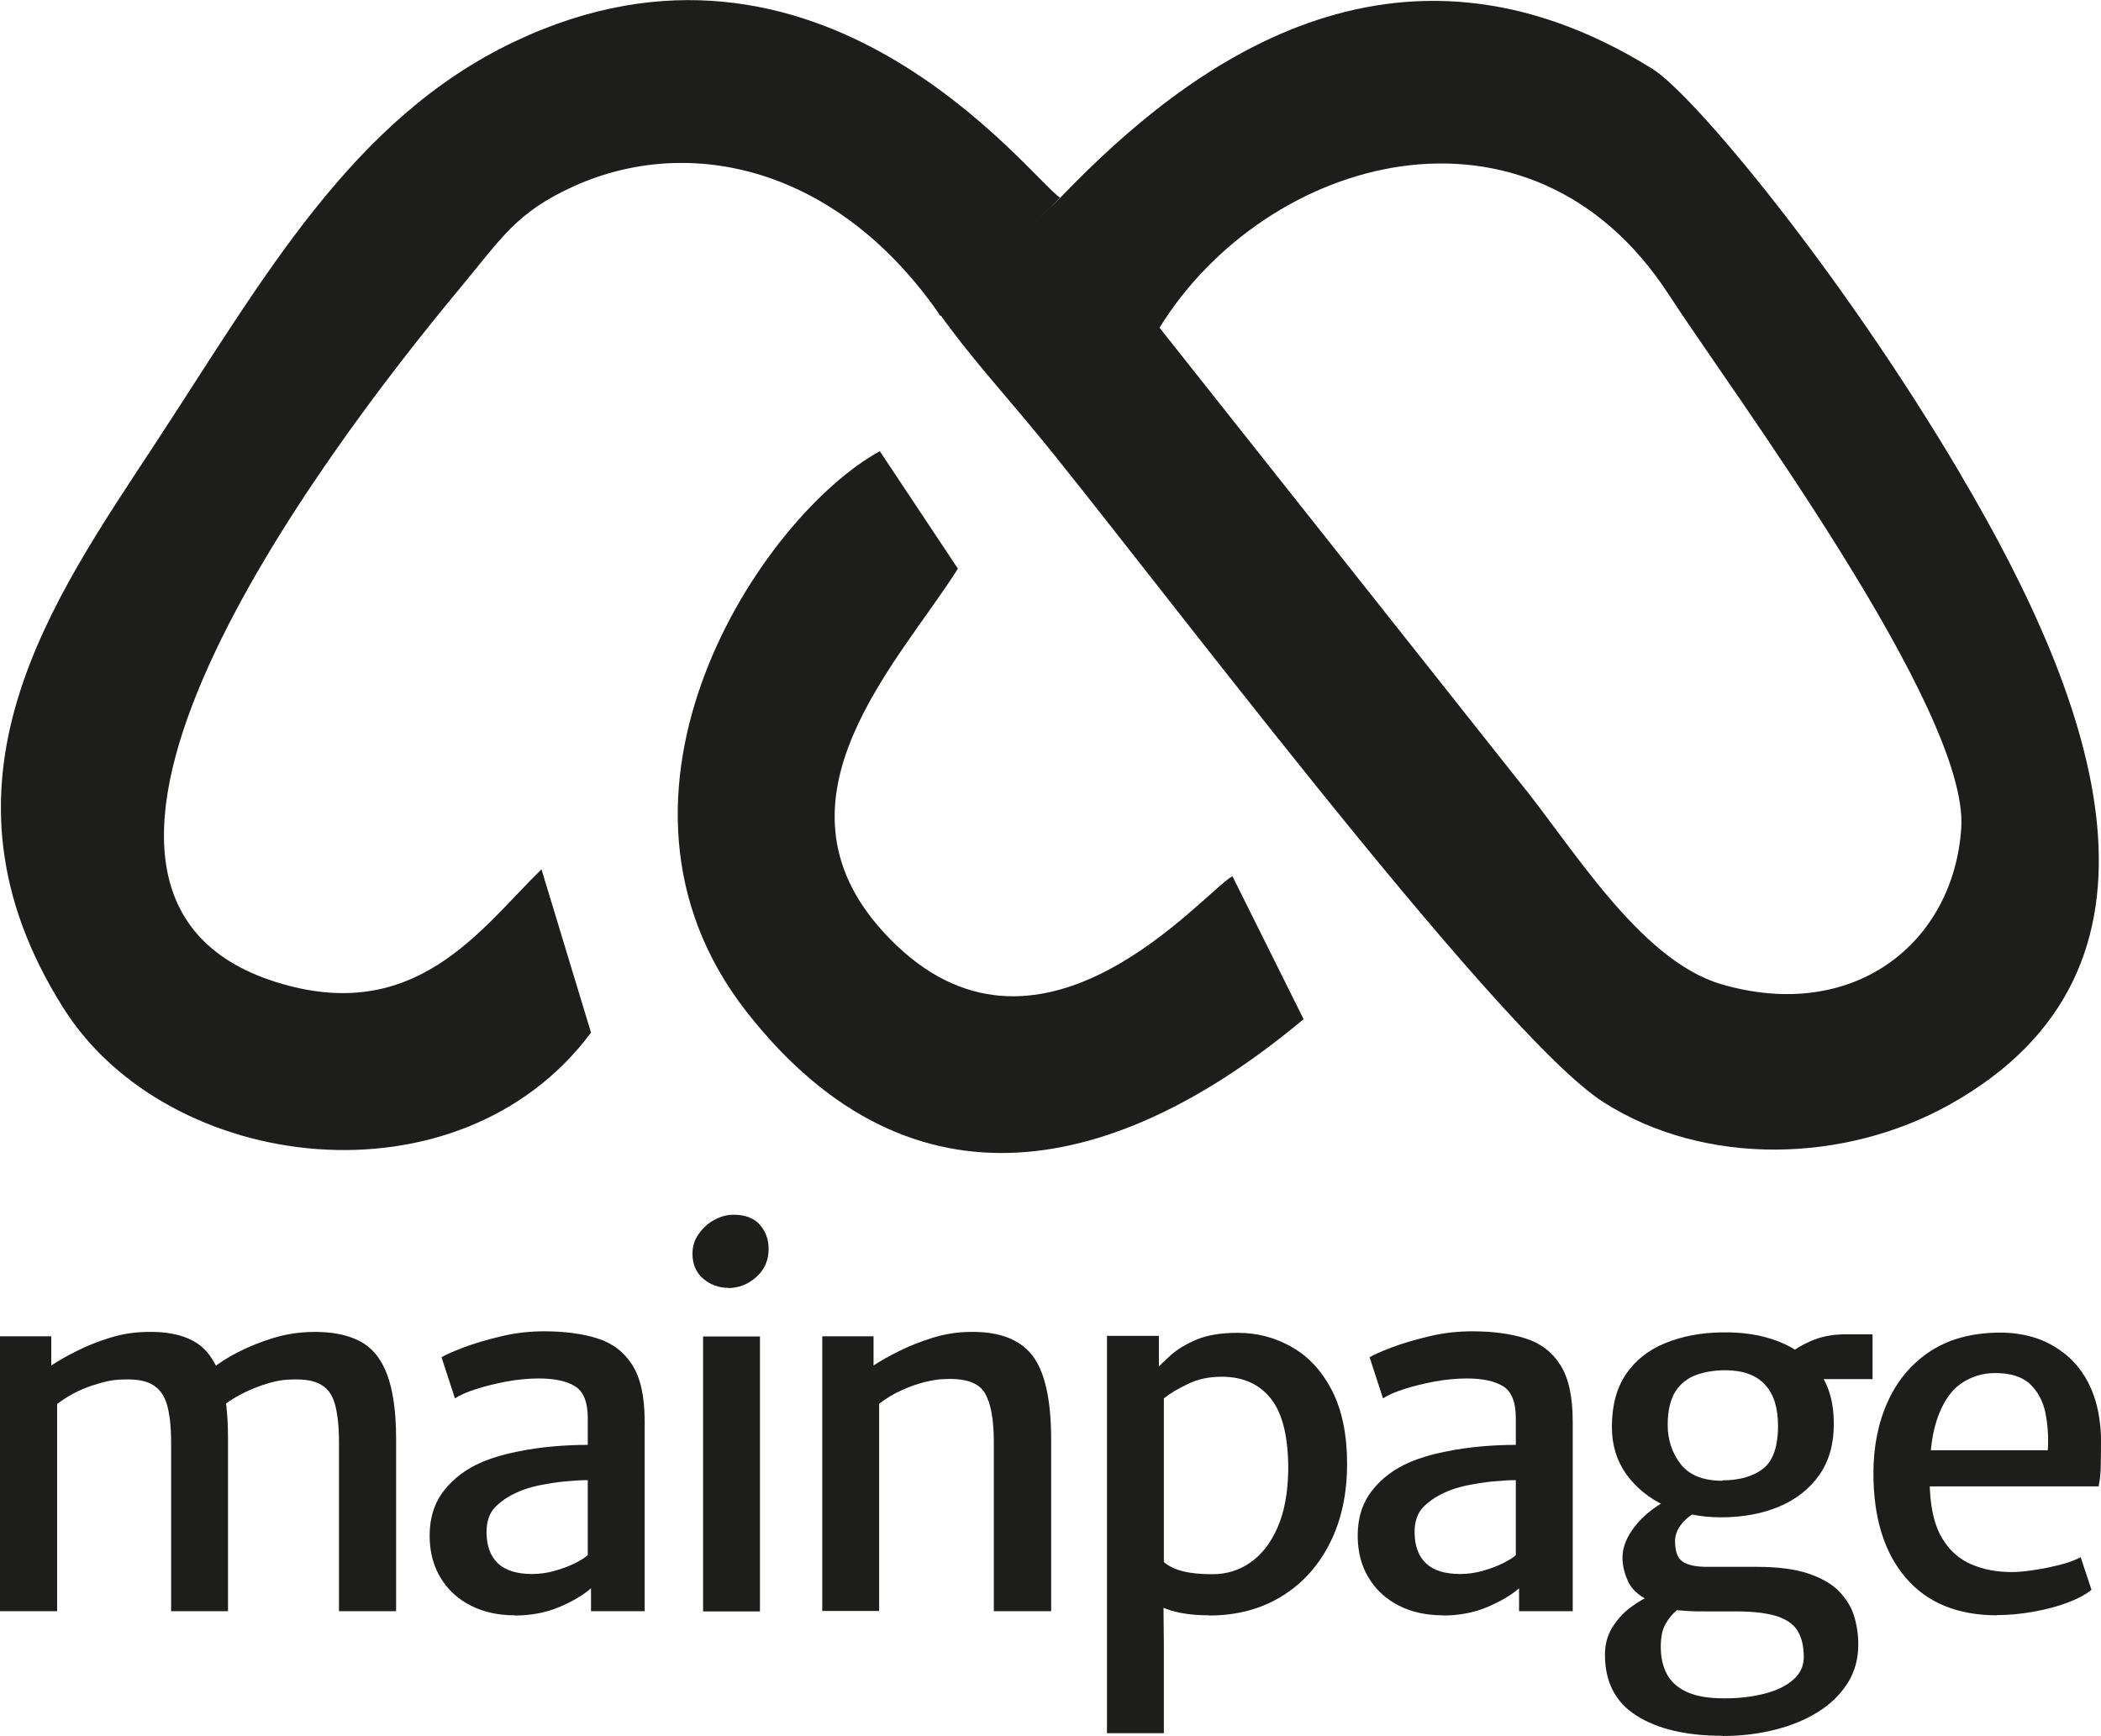
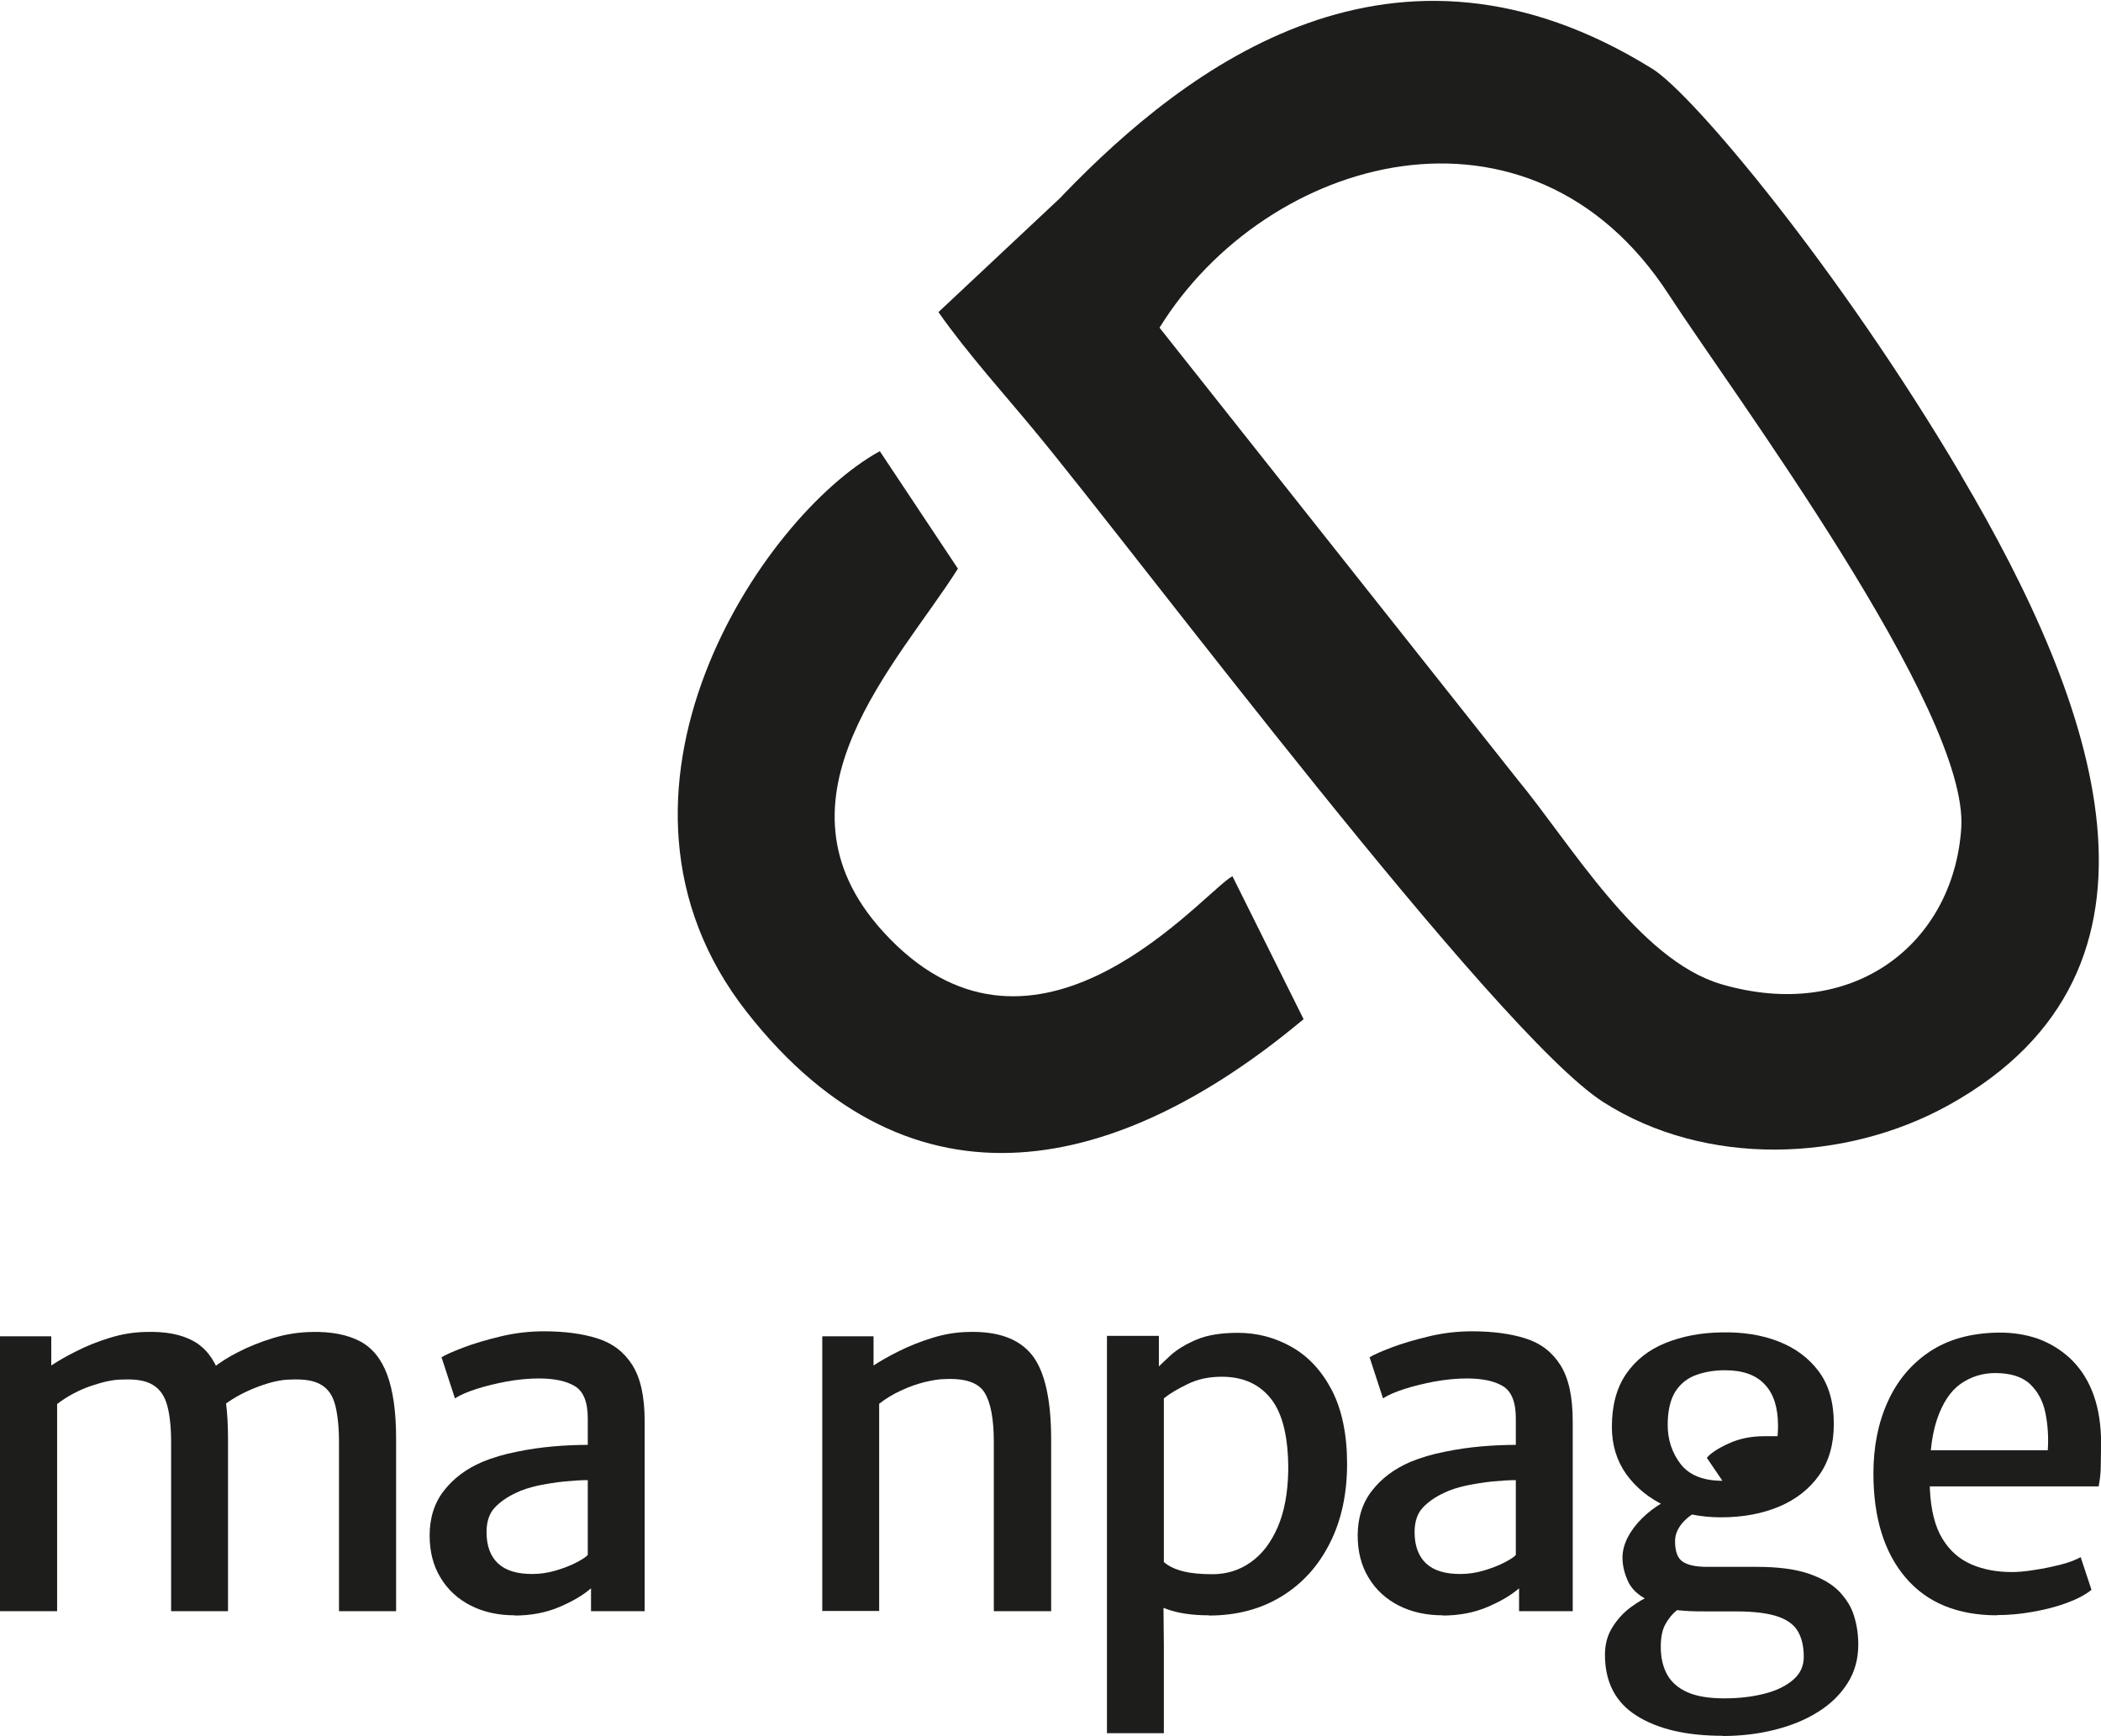
<svg xmlns="http://www.w3.org/2000/svg" id="Layer_2" viewBox="0 0 97.12 80.25">
  <defs>
    <style>
      .cls-1 {
        fill-rule: evenodd;
      }

      .cls-1, .cls-2 {
        fill: #1d1d1b;
      }
    </style>
  </defs>
  <g id="Layer_1-2" data-name="Layer_1">
    <g>
-       <path class="cls-1" d="M49.27,8.88c-.09.09-.17.18-.26.27-1.5-1.05-11.15-13.91-25.22-7.23-7.53,3.57-11.62,10.97-16.57,18.52-4.8,7.32-10.88,15.74-4.28,26.18,4.83,7.64,18.27,9.33,24.38,1.12l-2.29-7.55c-2.81,2.74-5.81,7.25-12.28,5.21-13.04-4.11,1.9-24.13,8.54-32.11,1.9-2.28,2.57-3.48,5.26-4.69,5.31-2.39,12.09-.9,16.81,5.84.04.06.06.13.12.17l5.78-5.72Z" />
      <path class="cls-1" d="M90.65,21.96c-5.57-9.44-12.38-17.61-14.27-18.78-11.94-7.42-21.49-.13-27.23,5.82l-.13.14-5.64,5.29c1.33,1.9,3.17,3.94,4.38,5.41,4.78,5.75,21.34,27.9,26.35,31.11,4.73,3.02,11.19,2.8,15.99.13,11.24-6.26,6.82-18.5.55-29.11M90.66,38.29c-.36,5.34-5,9-11.1,7.21-3.82-1.13-6.97-6.51-9.41-9.46l-16.55-20.89c4.94-7.99,17.13-11.41,23.54-1.53,2.89,4.46,13.89,19.21,13.52,24.67" />
      <path class="cls-1" d="M56.8,40.62c-1.74,1.28-9.23,9.89-15.99,2.44-5.57-6.14.73-12.42,3.47-16.77l-3.61-5.43c-5.46,2.99-14.05,15.85-6.15,25.93,7.72,9.85,17.32,7.31,25.58.46l.16-.13-3.29-6.61c-.05.03-.11.07-.19.12" />
      <path class="cls-2" d="M0,74.49v-12.71h2.37v1.35c.32-.21.71-.44,1.18-.67.47-.24.98-.44,1.53-.61.55-.17,1.1-.26,1.65-.27.91-.03,1.65.11,2.21.42.56.31.96.83,1.22,1.57.26.73.38,1.72.38,2.96v7.96h-2.63v-7.81c0-.69-.06-1.26-.18-1.7-.12-.44-.34-.76-.66-.95-.32-.2-.79-.28-1.42-.25-.4,0-.87.1-1.43.29-.56.19-1.09.47-1.58.84v9.58H0ZM10.39,64.93l-.56-1.67c.3-.25.69-.5,1.18-.75.49-.25,1.03-.47,1.62-.65.59-.18,1.19-.27,1.79-.28.91-.02,1.65.13,2.22.43.57.3.99.82,1.26,1.55.27.73.41,1.71.41,2.95v7.98h-2.64v-7.81c0-.69-.06-1.26-.17-1.7-.11-.44-.32-.76-.64-.95-.32-.2-.79-.28-1.42-.25-.44,0-.95.12-1.51.33-.56.21-1.08.48-1.54.82" />
      <path class="cls-2" d="M23.79,74.68c-.76,0-1.44-.15-2.03-.45-.59-.3-1.06-.73-1.39-1.28-.34-.55-.51-1.21-.51-1.96,0-.81.22-1.51.66-2.07.44-.57,1.03-1.01,1.77-1.33.49-.2,1.02-.36,1.59-.47.57-.12,1.14-.2,1.71-.25.57-.05,1.1-.07,1.59-.07l.55.7-.55.93c-.3,0-.65.02-1.07.06-.42.04-.82.11-1.23.19-.4.09-.75.2-1.03.34-.39.18-.71.4-.97.67-.26.27-.39.66-.39,1.14,0,.64.18,1.12.53,1.45.35.33.88.49,1.58.49.36,0,.72-.05,1.09-.16.37-.11.68-.23.95-.37.27-.14.45-.26.53-.35l.53.56-.38.98c-.34.3-.82.59-1.45.86-.63.27-1.33.4-2.08.4M29.81,74.49h-2.49v-1.9h-.15v-7.02c0-.75-.2-1.24-.59-1.48-.39-.24-.95-.36-1.67-.36-.48,0-.98.05-1.49.14-.51.1-.98.21-1.41.35-.43.14-.75.28-.98.43l-.62-1.9c.18-.11.51-.26,1.01-.45.5-.19,1.08-.36,1.75-.52.67-.16,1.33-.23,1.98-.23.95,0,1.78.11,2.47.33.7.22,1.23.63,1.61,1.23.38.6.57,1.46.57,2.6v8.76Z" />
-       <path class="cls-2" d="M33.67,59.54c-.44,0-.83-.14-1.16-.42-.33-.28-.5-.67-.5-1.15,0-.34.09-.64.28-.91.19-.27.42-.49.71-.65.29-.16.59-.25.9-.25.54,0,.95.15,1.22.46.27.3.41.68.41,1.12,0,.53-.19.96-.57,1.3-.38.34-.81.51-1.31.51M32.5,61.79h2.63v12.71h-2.63v-12.71Z" />
      <path class="cls-2" d="M38.01,74.49v-12.71h2.37v1.35c.32-.21.72-.44,1.19-.67.48-.24.99-.44,1.54-.61.55-.17,1.1-.26,1.65-.27,1.36-.04,2.34.31,2.94,1.06.59.74.89,2.05.89,3.91v7.94h-2.65v-7.81c0-1.07-.14-1.83-.43-2.3-.29-.46-.9-.67-1.86-.62-.27,0-.57.06-.92.14-.35.09-.7.21-1.06.38-.36.16-.71.37-1.03.62v9.58h-2.63Z" />
      <path class="cls-2" d="M51.17,80.14v-18.38h2.4v1.55l.23.27v9.85l-.02.53.02,2.08v4.09h-2.63ZM55.87,74.68c-.78,0-1.44-.1-1.97-.3-.53-.2-.86-.36-1.02-.48l.91-1.69c.24.21.55.35.92.44.37.09.81.13,1.33.13.66,0,1.25-.18,1.77-.55.53-.37.94-.91,1.25-1.62.31-.71.47-1.58.49-2.61.01-1.52-.25-2.63-.79-3.32-.54-.69-1.3-1.03-2.28-1.03-.59,0-1.12.11-1.58.34-.46.22-.83.44-1.1.66l-.41-1.3c.18-.18.42-.41.72-.69.3-.27.71-.52,1.21-.73.5-.21,1.14-.31,1.9-.31.9,0,1.73.22,2.5.66.77.44,1.38,1.1,1.85,2,.46.9.7,2.03.7,3.4s-.26,2.6-.79,3.65c-.53,1.06-1.27,1.88-2.23,2.47-.96.59-2.08.89-3.37.89" />
      <path class="cls-2" d="M66.69,74.68c-.76,0-1.44-.15-2.03-.45-.59-.3-1.06-.73-1.39-1.28-.34-.55-.51-1.21-.51-1.96,0-.81.22-1.51.66-2.07.44-.57,1.03-1.01,1.77-1.33.49-.2,1.02-.36,1.59-.47.57-.12,1.14-.2,1.71-.25.57-.05,1.1-.07,1.59-.07l.55.7-.55.93c-.3,0-.65.02-1.07.06-.42.04-.82.11-1.23.19-.4.09-.75.2-1.03.34-.39.18-.71.4-.97.67-.26.27-.39.66-.39,1.14,0,.64.18,1.12.53,1.45.35.33.88.49,1.58.49.36,0,.72-.05,1.09-.16.37-.11.68-.23.95-.37.27-.14.45-.26.53-.35l.53.56-.38.98c-.34.3-.82.59-1.45.86-.63.27-1.33.4-2.08.4M72.71,74.49h-2.49v-1.9h-.15v-7.02c0-.75-.2-1.24-.59-1.48-.39-.24-.95-.36-1.67-.36-.48,0-.98.05-1.49.14-.51.1-.98.21-1.41.35-.43.14-.75.28-.98.43l-.62-1.9c.18-.11.51-.26,1.01-.45.5-.19,1.08-.36,1.75-.52.67-.16,1.33-.23,1.98-.23.95,0,1.78.11,2.47.33.7.22,1.23.63,1.61,1.23s.57,1.46.57,2.6v8.76Z" />
-       <path class="cls-2" d="M79.63,80.25c-1.68,0-3-.31-3.98-.93s-1.46-1.56-1.46-2.82c0-.47.11-.89.34-1.26.23-.37.51-.68.85-.93.34-.25.66-.44.98-.57l1.69.25c-.16.14-.34.3-.54.46-.2.16-.37.37-.52.63-.15.26-.22.62-.22,1.06,0,.5.1.93.3,1.29.2.35.51.62.94.81.43.19,1,.28,1.71.28.66,0,1.26-.07,1.82-.21.56-.14,1-.35,1.34-.64.34-.29.5-.64.5-1.07,0-.45-.08-.83-.25-1.14-.16-.31-.47-.55-.91-.71-.45-.16-1.1-.25-1.95-.25h-1.26c-.43,0-.82,0-1.15-.03-.34-.02-.64-.06-.9-.13-.09-.02-.18-.06-.26-.12-.08-.06-.17-.1-.26-.13-.57-.22-.95-.53-1.15-.91-.19-.39-.29-.78-.29-1.17,0-.3.08-.6.23-.91.16-.31.38-.61.66-.89.29-.29.62-.54,1-.76l1.63.41c-.27.11-.52.29-.75.55-.22.26-.34.54-.34.84,0,.46.11.78.34.94.22.16.6.25,1.13.25h2.29c.98,0,1.78.1,2.4.31.62.21,1.09.48,1.43.83.33.35.57.73.69,1.15.13.42.19.86.19,1.3,0,.66-.16,1.26-.49,1.78-.33.52-.78.97-1.36,1.33-.58.37-1.25.64-2,.83-.75.19-1.56.29-2.41.29M79.55,70.15c-.95,0-1.81-.18-2.57-.53-.76-.35-1.36-.85-1.81-1.47-.44-.63-.66-1.35-.66-2.18,0-.99.22-1.81.66-2.45.44-.64,1.05-1.12,1.82-1.43.77-.31,1.64-.48,2.61-.49.94-.02,1.81.11,2.59.41.78.3,1.41.76,1.88,1.39.47.63.7,1.44.7,2.43,0,.93-.22,1.72-.67,2.36-.45.64-1.07,1.13-1.85,1.46-.78.33-1.68.5-2.7.5M79.62,68.44c.78,0,1.41-.18,1.87-.53.46-.35.7-1.02.7-1.99,0-.84-.2-1.48-.61-1.91-.4-.44-1.02-.66-1.84-.66-.47,0-.91.07-1.31.21s-.73.39-.97.75c-.24.37-.37.89-.37,1.57s.2,1.29.6,1.81c.4.51,1.04.77,1.93.77M83.36,63.75l-.72-1.06c.17-.21.5-.43,1-.66.5-.23,1.05-.34,1.64-.34h1.28v2.07h-3.2Z" />
+       <path class="cls-2" d="M79.63,80.25c-1.68,0-3-.31-3.98-.93s-1.46-1.56-1.46-2.82c0-.47.11-.89.34-1.26.23-.37.51-.68.85-.93.34-.25.66-.44.98-.57l1.69.25c-.16.14-.34.3-.54.46-.2.16-.37.37-.52.63-.15.26-.22.62-.22,1.06,0,.5.1.93.3,1.29.2.35.51.62.94.81.43.19,1,.28,1.71.28.66,0,1.26-.07,1.82-.21.56-.14,1-.35,1.34-.64.34-.29.5-.64.5-1.07,0-.45-.08-.83-.25-1.14-.16-.31-.47-.55-.91-.71-.45-.16-1.1-.25-1.95-.25h-1.26c-.43,0-.82,0-1.15-.03-.34-.02-.64-.06-.9-.13-.09-.02-.18-.06-.26-.12-.08-.06-.17-.1-.26-.13-.57-.22-.95-.53-1.15-.91-.19-.39-.29-.78-.29-1.17,0-.3.08-.6.23-.91.16-.31.38-.61.66-.89.29-.29.62-.54,1-.76l1.63.41c-.27.11-.52.29-.75.55-.22.26-.34.54-.34.84,0,.46.11.78.34.94.22.16.6.25,1.13.25h2.29c.98,0,1.78.1,2.4.31.62.21,1.09.48,1.43.83.33.35.57.73.69,1.15.13.42.19.86.19,1.3,0,.66-.16,1.26-.49,1.78-.33.52-.78.97-1.36,1.33-.58.37-1.25.64-2,.83-.75.19-1.56.29-2.41.29M79.55,70.15c-.95,0-1.81-.18-2.57-.53-.76-.35-1.36-.85-1.81-1.47-.44-.63-.66-1.35-.66-2.18,0-.99.22-1.81.66-2.45.44-.64,1.05-1.12,1.82-1.43.77-.31,1.64-.48,2.61-.49.94-.02,1.81.11,2.59.41.78.3,1.41.76,1.88,1.39.47.63.7,1.44.7,2.43,0,.93-.22,1.72-.67,2.36-.45.64-1.07,1.13-1.85,1.46-.78.33-1.68.5-2.7.5M79.62,68.44c.78,0,1.41-.18,1.87-.53.46-.35.7-1.02.7-1.99,0-.84-.2-1.48-.61-1.91-.4-.44-1.02-.66-1.84-.66-.47,0-.91.07-1.31.21s-.73.39-.97.75c-.24.37-.37.89-.37,1.57s.2,1.29.6,1.81c.4.51,1.04.77,1.93.77l-.72-1.06c.17-.21.5-.43,1-.66.5-.23,1.05-.34,1.64-.34h1.28v2.07h-3.2Z" />
      <path class="cls-2" d="M92.32,74.68c-1.83,0-3.24-.58-4.23-1.74-.99-1.16-1.49-2.77-1.49-4.82,0-1.23.22-2.34.66-3.31.44-.98,1.09-1.75,1.94-2.32.86-.57,1.91-.86,3.16-.88.64-.01,1.24.08,1.81.27.56.2,1.06.5,1.5.9.43.4.78.9,1.03,1.51.25.61.39,1.32.42,2.14,0,.48,0,.91-.01,1.29,0,.38-.04.71-.1,1h-8.87l.23-1.67h6.29c.04-.61,0-1.19-.11-1.73-.11-.54-.35-.99-.71-1.33-.36-.34-.9-.51-1.61-.51-.59,0-1.13.17-1.6.5-.47.33-.84.89-1.1,1.67-.26.78-.37,1.86-.32,3.22.05.96.24,1.72.58,2.27.34.56.79.95,1.35,1.19.56.24,1.18.35,1.86.35.29,0,.64-.03,1.06-.1.42-.06.82-.15,1.22-.25.39-.1.69-.22.9-.34l.5,1.51c-.28.23-.66.43-1.15.61-.48.18-1.01.31-1.57.41-.56.1-1.11.15-1.65.15" />
    </g>
  </g>
</svg>